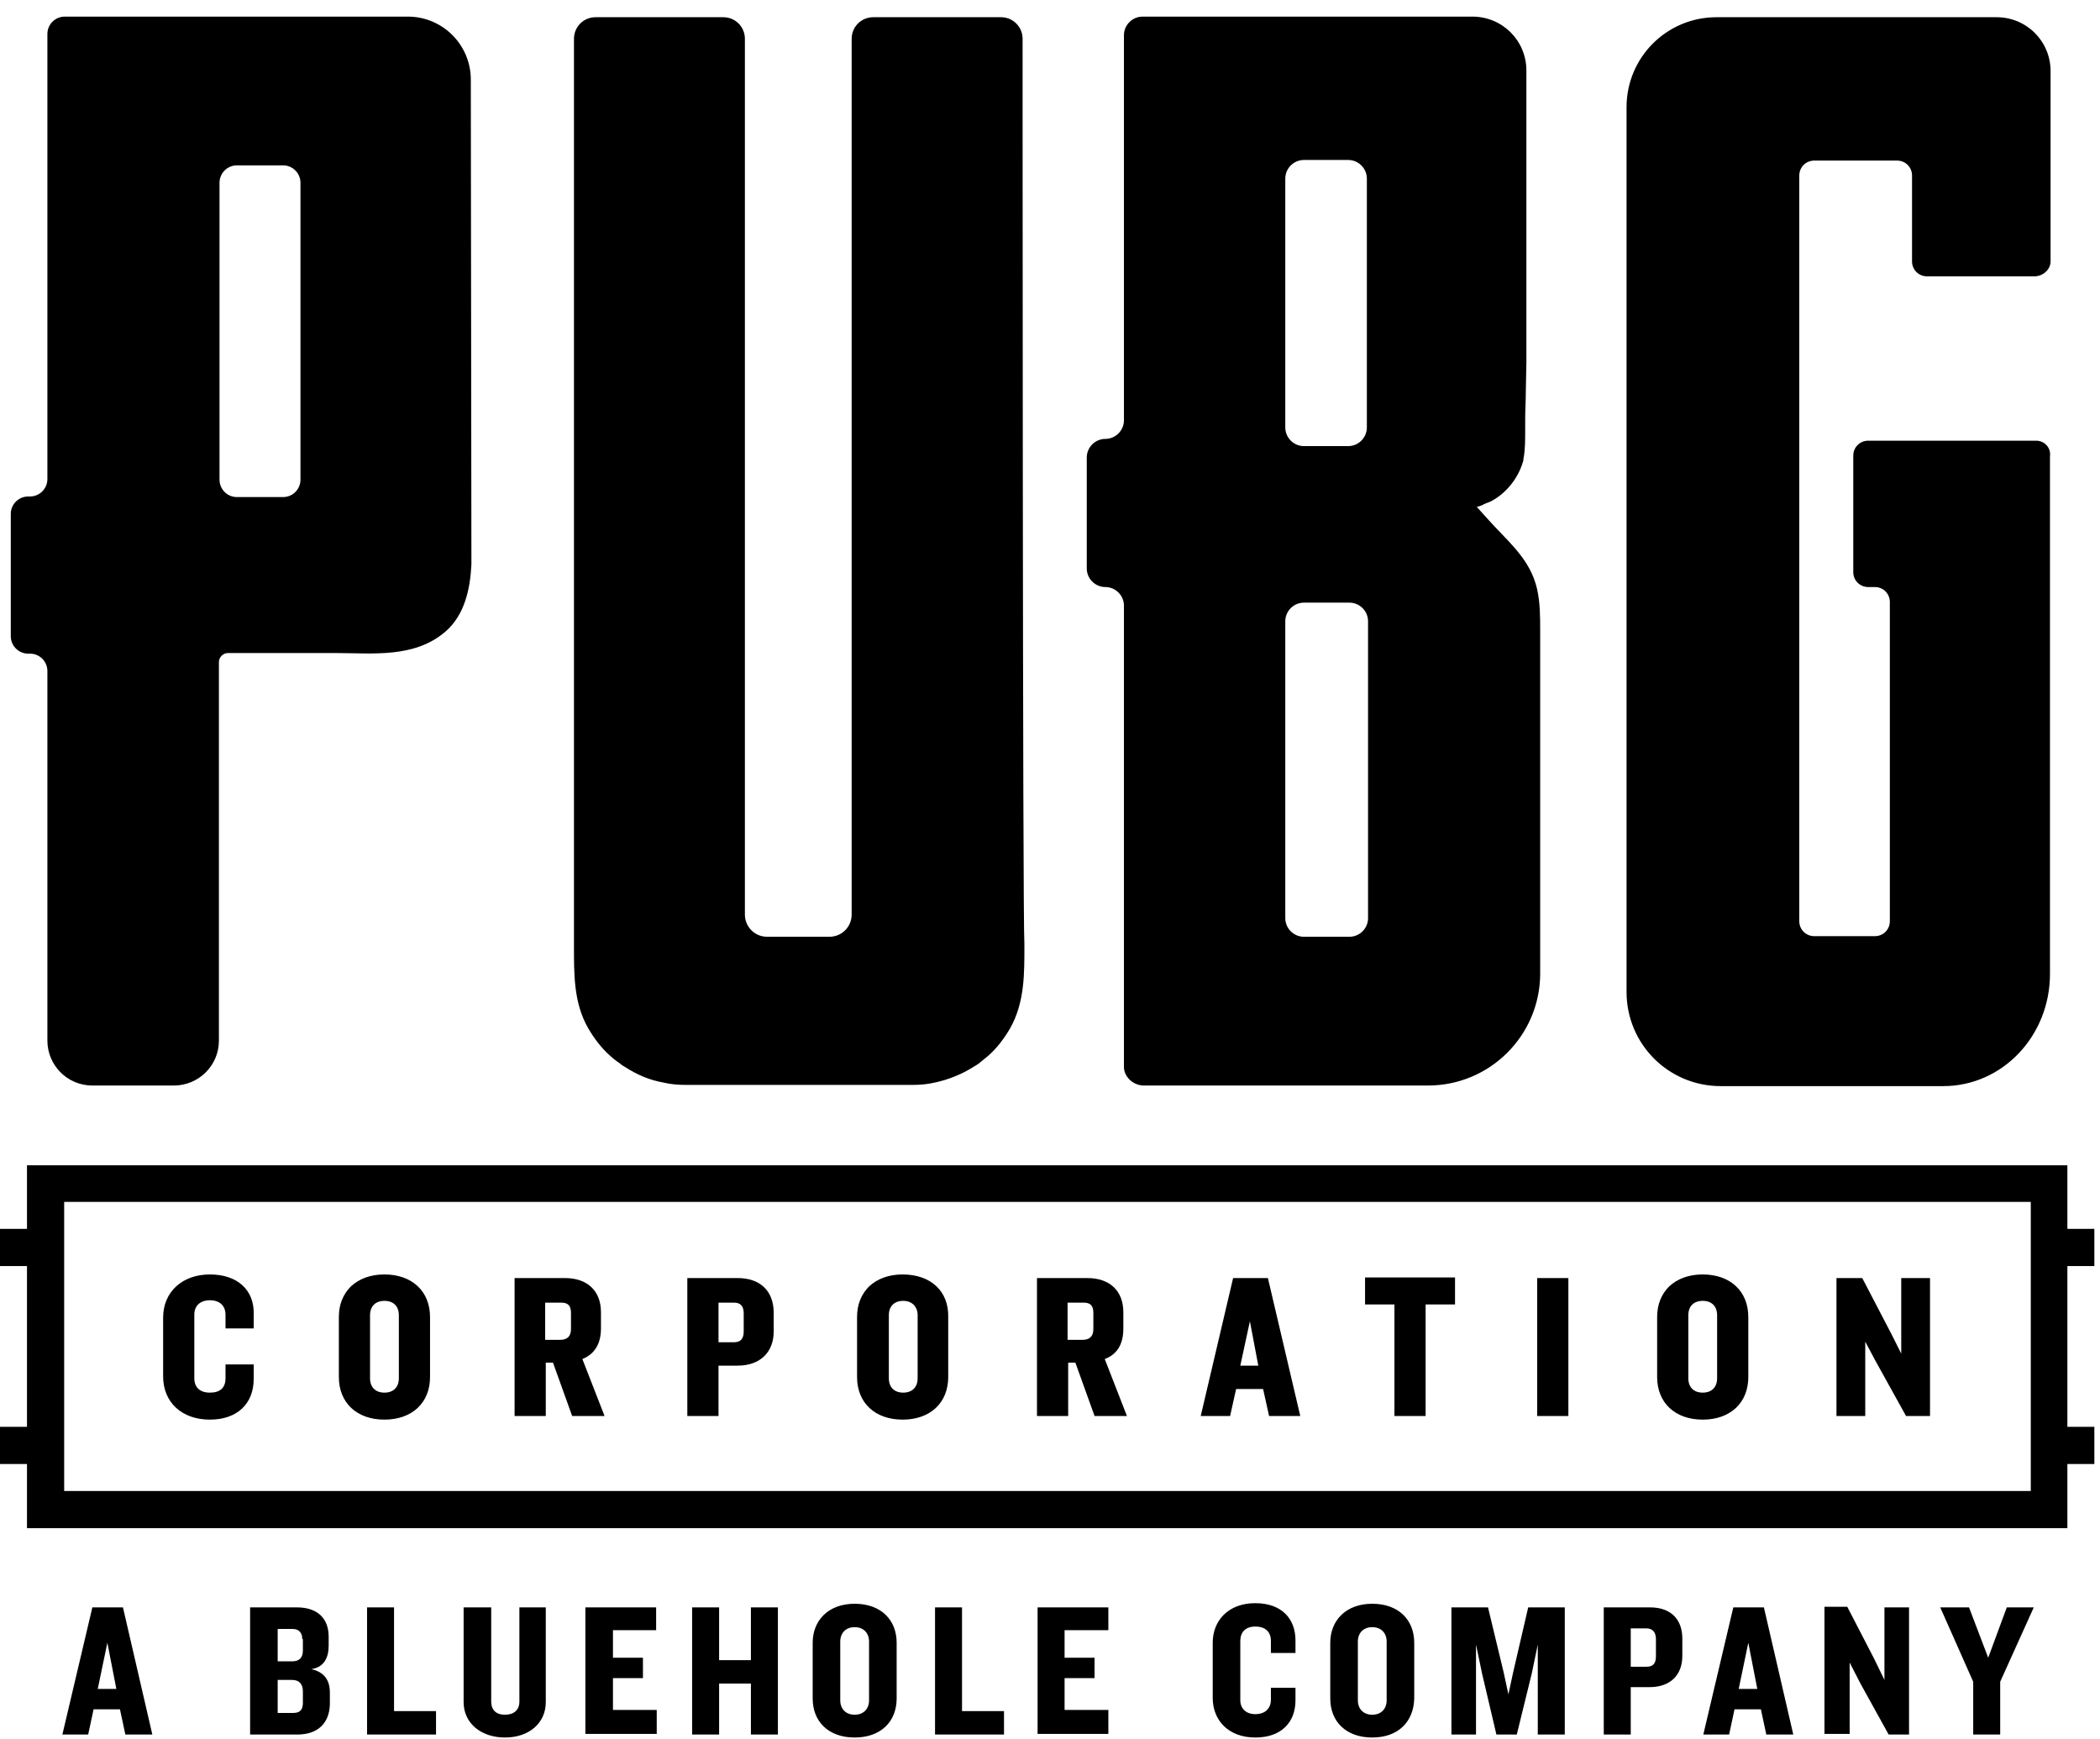
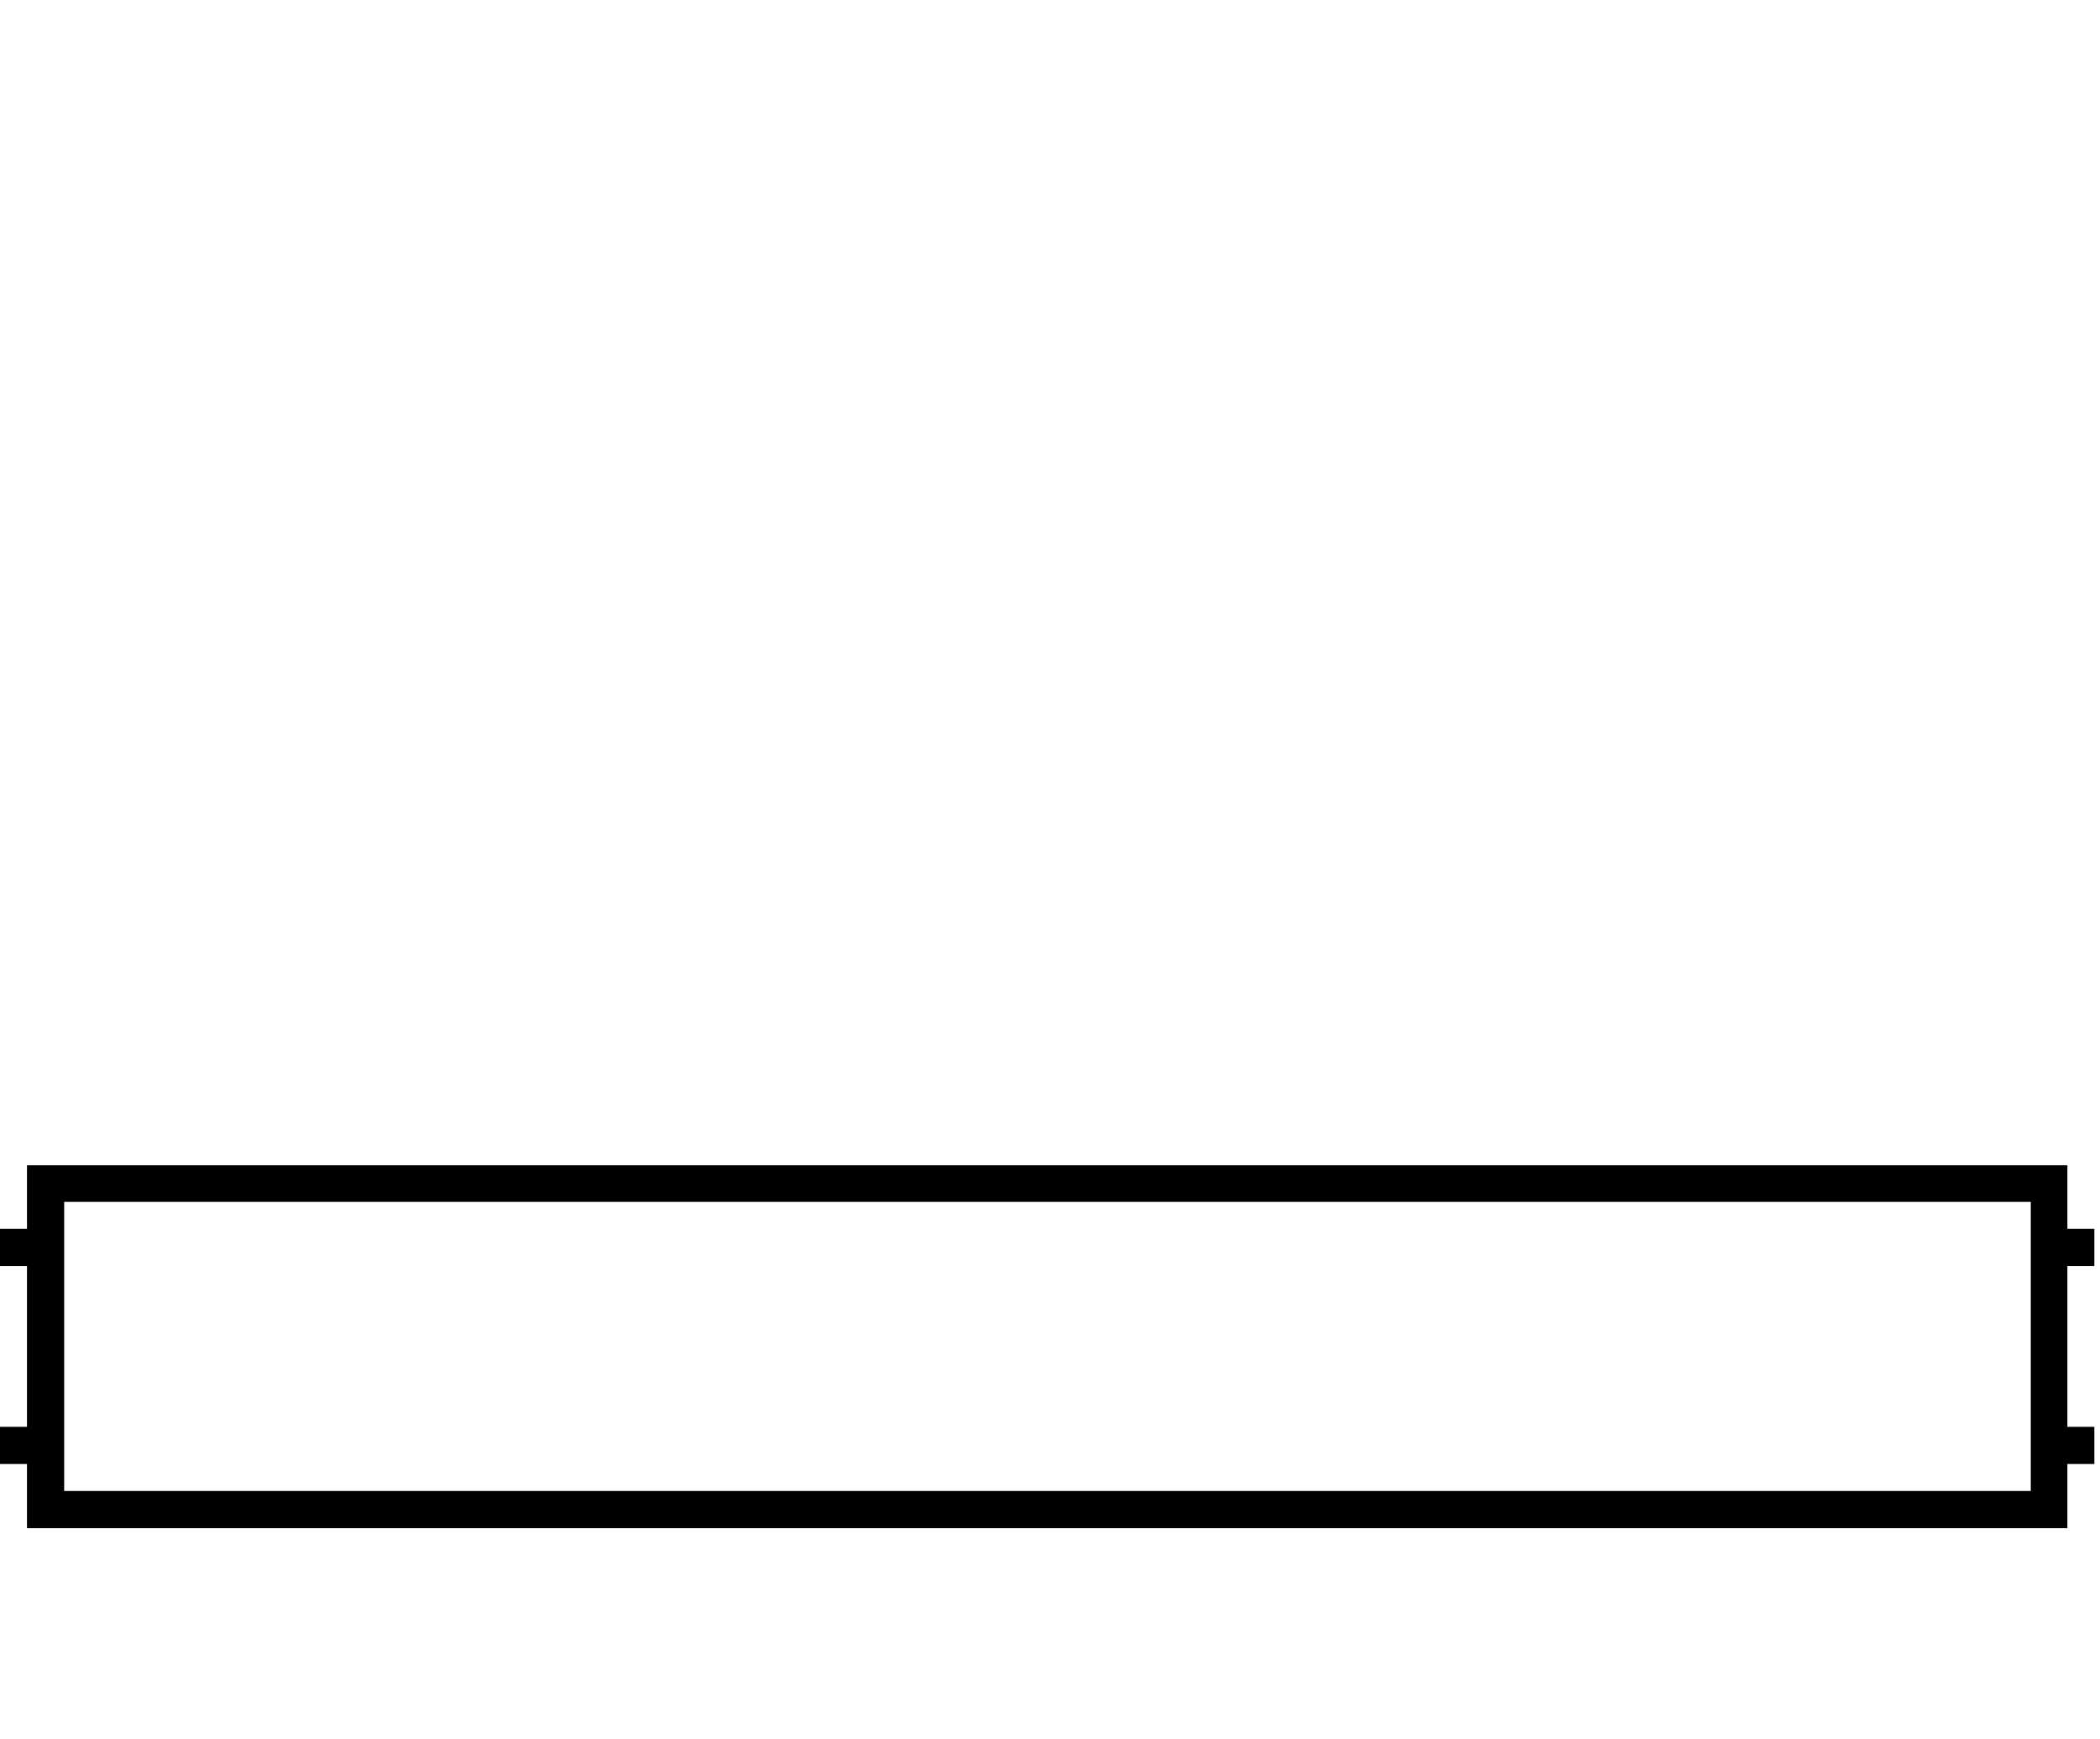
<svg xmlns="http://www.w3.org/2000/svg" width="122" height="101" viewBox="0 0 122 101" fill="none">
-   <path d="M27.352 4.624C27.352 2.603 25.714 0.965 23.693 0.965H3.763C3.206 0.965 2.753 1.418 2.753 1.976V27.829C2.753 28.387 2.3 28.84 1.742 28.84H1.638C1.08 28.84 0.627 29.293 0.627 29.85V36.958C0.627 37.516 1.08 37.969 1.638 37.969H1.742C2.3 37.969 2.753 38.422 2.753 38.979V60.443C2.753 61.871 3.902 63.056 5.366 63.056H10.105C11.533 63.056 12.718 61.906 12.718 60.443V38.457C12.718 38.178 12.962 37.934 13.24 37.934H19.512C21.638 37.934 24.077 38.248 25.889 36.68C27.003 35.704 27.317 34.206 27.387 32.777C27.387 31.209 27.352 4.624 27.352 4.624ZM17.456 27.864C17.456 28.422 17.003 28.875 16.446 28.875H13.763C13.206 28.875 12.753 28.422 12.753 27.864V10.617C12.753 10.059 13.206 9.606 13.763 9.606H16.446C17.003 9.606 17.456 10.059 17.456 10.617V27.864ZM89.303 34.241C89.268 34.101 89.234 33.962 89.199 33.857C88.711 32.289 87.457 31.314 86.411 30.129C86.202 29.885 85.993 29.676 85.784 29.432C85.819 29.467 86.167 29.328 86.202 29.293C86.341 29.223 86.481 29.188 86.62 29.119C87.491 28.666 88.188 27.795 88.467 26.854C88.502 26.784 88.502 26.715 88.502 26.68C88.606 26.157 88.606 25.565 88.606 25.007C88.606 24.798 88.606 24.589 88.606 24.345C88.606 23.823 88.641 23.335 88.641 22.812L88.676 21.035C88.676 20.373 88.676 19.746 88.676 19.084C88.676 18.387 88.676 17.69 88.676 16.993C88.676 16.296 88.676 15.565 88.676 14.868V10.756C88.676 10.129 88.676 9.502 88.676 8.875C88.676 8.317 88.676 7.76 88.676 7.202C88.676 6.749 88.676 6.296 88.676 5.843C88.676 5.495 88.676 5.181 88.676 4.833V4.101C88.676 2.359 87.282 0.965 85.54 0.965H66.376C65.784 0.965 65.296 1.453 65.296 2.045V24.415C65.296 25.007 64.808 25.495 64.216 25.495C63.624 25.495 63.136 25.983 63.136 26.575V33.021C63.136 33.613 63.624 34.101 64.216 34.101C64.808 34.101 65.296 34.589 65.296 35.181V61.976C65.296 62.568 65.854 63.056 66.446 63.056H82.962C86.55 63.056 89.442 60.164 89.477 56.61C89.477 56.61 89.477 39.537 89.477 36.68C89.477 35.843 89.477 35.042 89.303 34.241ZM74.669 10.373C74.669 9.781 75.157 9.293 75.749 9.293H78.328C78.92 9.293 79.408 9.781 79.408 10.373V24.833C79.408 25.425 78.92 25.913 78.328 25.913H75.749C75.157 25.913 74.669 25.425 74.669 24.833V10.373ZM79.477 53.335C79.477 53.927 78.99 54.415 78.397 54.415H75.749C75.157 54.415 74.669 53.927 74.669 53.335V36.087C74.669 35.495 75.157 35.007 75.749 35.007H78.397C78.99 35.007 79.477 35.495 79.477 36.087V53.335ZM118.293 25.599H108.537C108.049 25.599 107.666 25.983 107.666 26.471V33.23C107.666 33.718 108.049 34.101 108.537 34.101H108.92C109.408 34.101 109.791 34.484 109.791 34.972V53.509C109.791 53.997 109.408 54.38 108.92 54.38H105.401C104.913 54.38 104.53 53.997 104.53 53.509V10.199C104.53 9.711 104.913 9.328 105.401 9.328H110.209C110.697 9.328 111.08 9.711 111.08 10.199V15.181C111.08 15.669 111.463 16.052 111.951 16.052H118.188C118.676 16.052 119.129 15.669 119.129 15.181V4.136C119.129 2.394 117.735 1 115.993 1H99.721C96.829 1 94.495 3.335 94.495 6.227V57.62C94.495 60.652 96.934 63.091 99.965 63.091H112.892C116.341 63.091 119.094 60.164 119.094 56.575V26.505C119.164 26.018 118.781 25.599 118.293 25.599ZM59.408 2.255C59.408 1.558 58.85 1 58.153 1H50.732C50.035 1 49.477 1.558 49.477 2.255V53.126C49.477 53.857 48.885 54.415 48.188 54.415H44.565C43.833 54.415 43.275 53.822 43.275 53.126V2.255C43.275 1.558 42.718 1 42.021 1H34.599C33.903 1 33.345 1.558 33.345 2.255V54.833C33.345 56.54 33.31 58.248 34.181 59.746C34.53 60.338 34.948 60.896 35.47 61.349C35.575 61.453 35.714 61.558 35.854 61.662C35.958 61.732 36.063 61.802 36.132 61.871C36.202 61.906 36.237 61.941 36.307 61.976C37.004 62.429 37.735 62.742 38.537 62.882C38.955 62.986 39.408 63.021 39.861 63.021H52.996C53.45 63.021 53.868 62.986 54.321 62.882C55.122 62.708 55.889 62.394 56.55 61.976C56.62 61.941 56.655 61.906 56.725 61.871C56.829 61.802 56.934 61.732 57.004 61.662C57.143 61.558 57.247 61.453 57.387 61.349C57.909 60.896 58.328 60.338 58.676 59.746C59.547 58.213 59.512 56.505 59.512 54.833C59.408 53.474 59.408 2.255 59.408 2.255ZM7.282 100.756L6.969 99.293H5.436L5.122 100.756H3.624L5.366 93.37H7.143L8.85 100.756H7.282ZM6.237 95.425L5.679 98.108H6.76L6.237 95.425ZM17.282 100.756H14.53V93.37H17.247C18.432 93.37 19.094 93.997 19.094 95.077V95.6C19.094 96.296 18.815 96.854 18.084 96.958C18.885 97.133 19.164 97.655 19.164 98.317V99.014C19.129 100.094 18.467 100.756 17.282 100.756ZM17.561 95.216C17.561 94.868 17.387 94.624 17.003 94.624H16.132V96.505H16.969C17.387 96.505 17.596 96.296 17.596 95.878V95.216H17.561ZM17.596 98.248C17.596 97.829 17.387 97.585 16.969 97.585H16.132V99.502H17.038C17.456 99.502 17.596 99.293 17.596 98.91V98.248ZM21.324 100.756V93.37H22.892V99.397H25.331V100.756H21.324ZM29.338 100.93C27.944 100.93 26.934 100.094 26.934 98.875V93.37H28.537V98.84C28.537 99.328 28.815 99.606 29.338 99.606C29.861 99.606 30.174 99.328 30.174 98.84V93.37H31.707V98.875C31.707 100.094 30.732 100.93 29.338 100.93ZM34.007 100.756V93.37H38.118V94.694H35.61V96.296H37.352V97.481H35.61V99.328H38.153V100.721H34.007V100.756ZM43.624 100.756V97.795H41.777V100.756H40.209V93.37H41.777V96.436H43.624V93.37H45.192V100.756H43.624ZM49.652 100.93C48.118 100.93 47.213 99.99 47.213 98.666V95.425C47.213 94.136 48.118 93.16 49.652 93.16C51.185 93.16 52.091 94.101 52.091 95.425V98.666C52.091 99.99 51.185 100.93 49.652 100.93ZM50.488 95.356C50.488 94.868 50.174 94.519 49.652 94.519C49.129 94.519 48.815 94.868 48.815 95.356V98.77C48.815 99.258 49.129 99.606 49.652 99.606C50.174 99.606 50.488 99.258 50.488 98.77V95.356ZM54.321 100.756V93.37H55.889V99.397H58.328V100.756H54.321ZM60.279 100.756V93.37H64.39V94.694H61.847V96.296H63.589V97.481H61.847V99.328H64.39V100.721H60.279V100.756ZM72.927 100.93C71.359 100.93 70.453 99.92 70.453 98.631V95.425C70.453 94.136 71.359 93.126 72.927 93.126C74.46 93.126 75.261 94.031 75.261 95.286V96.018H73.833V95.321C73.833 94.798 73.519 94.484 72.927 94.484C72.335 94.484 72.056 94.833 72.056 95.321V98.77C72.056 99.223 72.369 99.572 72.927 99.572C73.519 99.572 73.833 99.223 73.833 98.735V98.038H75.261V98.77C75.261 100.025 74.46 100.93 72.927 100.93ZM79.721 100.93C78.188 100.93 77.282 99.99 77.282 98.666V95.425C77.282 94.136 78.188 93.16 79.721 93.16C81.254 93.16 82.16 94.101 82.16 95.425V98.666C82.126 99.99 81.254 100.93 79.721 100.93ZM80.558 95.356C80.558 94.868 80.244 94.519 79.721 94.519C79.199 94.519 78.885 94.868 78.885 95.356V98.77C78.885 99.258 79.199 99.606 79.721 99.606C80.244 99.606 80.558 99.258 80.558 98.77V95.356ZM89.338 100.756V95.53L88.99 97.202L88.118 100.756H86.934L86.098 97.202L85.749 95.53V100.756H84.321V93.37H86.446L87.352 97.133L87.631 98.422L87.909 97.133L88.781 93.37H90.906V100.756H89.338ZM95.819 98.004H94.739V100.756H93.171V93.37H95.854C97.108 93.37 97.735 94.101 97.735 95.181V96.192C97.735 97.272 97.073 98.004 95.819 98.004ZM96.202 95.216C96.202 94.833 96.028 94.589 95.645 94.589H94.739V96.819H95.645C96.063 96.819 96.202 96.61 96.202 96.192V95.216ZM102.613 100.756L102.3 99.293H100.767L100.453 100.756H98.955L100.697 93.37H102.474L104.181 100.756H102.613ZM101.568 95.425L101.01 98.108H102.091L101.568 95.425ZM109.721 100.756L108.084 97.795L107.456 96.575V100.721H105.993V93.335H107.317L108.885 96.366L109.477 97.585V93.37H110.906V100.756H109.721ZM116.202 97.69V100.756H114.634V97.69L112.718 93.37H114.39L115.505 96.296L116.585 93.37H118.153L116.202 97.69ZM12.195 74.031C10.592 74.031 9.477 75.042 9.477 76.54V79.955C9.477 81.453 10.557 82.464 12.195 82.464C13.763 82.464 14.739 81.558 14.739 80.094V79.258H13.101V80.059C13.101 80.617 12.787 80.896 12.195 80.896C11.603 80.896 11.289 80.582 11.289 80.059V76.366C11.289 75.843 11.638 75.53 12.195 75.53C12.753 75.53 13.101 75.843 13.101 76.366V77.167H14.739V76.331C14.774 74.938 13.798 74.031 12.195 74.031ZM22.334 74.031C21.533 74.031 20.871 74.275 20.383 74.728C19.93 75.181 19.686 75.774 19.686 76.505V79.99C19.686 81.488 20.732 82.464 22.334 82.464C23.937 82.464 24.983 81.488 24.983 79.99V76.505C24.983 75.007 23.937 74.031 22.334 74.031ZM23.171 76.401V80.059C23.171 80.582 22.857 80.896 22.334 80.896C21.812 80.896 21.498 80.582 21.498 80.059V76.401C21.498 75.878 21.812 75.565 22.334 75.565C22.857 75.565 23.171 75.878 23.171 76.401ZM34.913 77.167V76.227C34.913 74.972 34.111 74.241 32.822 74.241H29.895V82.254H31.707V79.153H32.126L33.24 82.254H35.122L33.833 78.944C34.53 78.666 34.913 78.073 34.913 77.167ZM31.672 75.669H32.613C32.996 75.669 33.171 75.843 33.171 76.261V77.202C33.171 77.62 32.962 77.829 32.544 77.829H31.672V75.669ZM42.857 74.241H39.93V82.254H41.742V79.328H42.857C44.146 79.328 44.948 78.561 44.948 77.342V76.261C44.948 74.972 44.146 74.241 42.857 74.241ZM41.742 75.669H42.648C43.031 75.669 43.206 75.878 43.206 76.296V77.342C43.206 77.76 43.031 77.969 42.648 77.969H41.742V75.669ZM52.439 74.031C51.638 74.031 50.976 74.275 50.488 74.728C50.035 75.181 49.791 75.774 49.791 76.505V79.99C49.791 81.488 50.836 82.464 52.439 82.464C54.042 82.464 55.087 81.488 55.087 79.99V76.505C55.122 75.007 54.077 74.031 52.439 74.031ZM53.31 76.401V80.059C53.31 80.582 52.996 80.896 52.474 80.896C51.951 80.896 51.638 80.582 51.638 80.059V76.401C51.638 75.878 51.951 75.565 52.474 75.565C52.962 75.565 53.31 75.878 53.31 76.401ZM65.261 77.167V76.227C65.261 74.972 64.46 74.241 63.171 74.241H60.244V82.254H62.056V79.153H62.474L63.589 82.254H65.47L64.181 78.944C64.913 78.666 65.261 78.073 65.261 77.167ZM62.021 75.669H62.962C63.345 75.669 63.519 75.843 63.519 76.261V77.202C63.519 77.62 63.31 77.829 62.892 77.829H62.021V75.669ZM71.638 74.241L69.756 82.254H71.463L71.812 80.687H73.38L73.728 82.254H75.54L73.659 74.241H71.638ZM73.101 79.328H72.056L72.613 76.749L73.101 79.328ZM79.303 75.774H81.01V82.254H82.822V75.774H84.53V74.206H79.303V75.774ZM89.303 74.241H91.115V82.254H89.303V74.241ZM98.92 74.031C98.118 74.031 97.457 74.275 96.969 74.728C96.516 75.181 96.272 75.774 96.272 76.505V79.99C96.272 81.488 97.317 82.464 98.92 82.464C100.523 82.464 101.568 81.488 101.568 79.99V76.505C101.568 75.007 100.523 74.031 98.92 74.031ZM99.756 76.401V80.059C99.756 80.582 99.442 80.896 98.92 80.896C98.397 80.896 98.084 80.582 98.084 80.059V76.401C98.084 75.878 98.397 75.565 98.92 75.565C99.442 75.565 99.756 75.878 99.756 76.401ZM110.453 74.241V78.631L109.895 77.516L108.188 74.241H106.69V82.254H108.362V77.934L108.955 79.049L110.732 82.254H112.125V74.241H110.453Z" fill="black" />
  <path d="M121.672 73.544V71.383H120.105V67.69H1.568V71.383H0V73.544H1.568V82.882H0V85.042H1.568V88.77H120.105V85.042H121.672V82.882H120.105V73.544H121.672ZM117.979 86.61H3.728V69.816H117.979V86.61Z" fill="black" />
</svg>